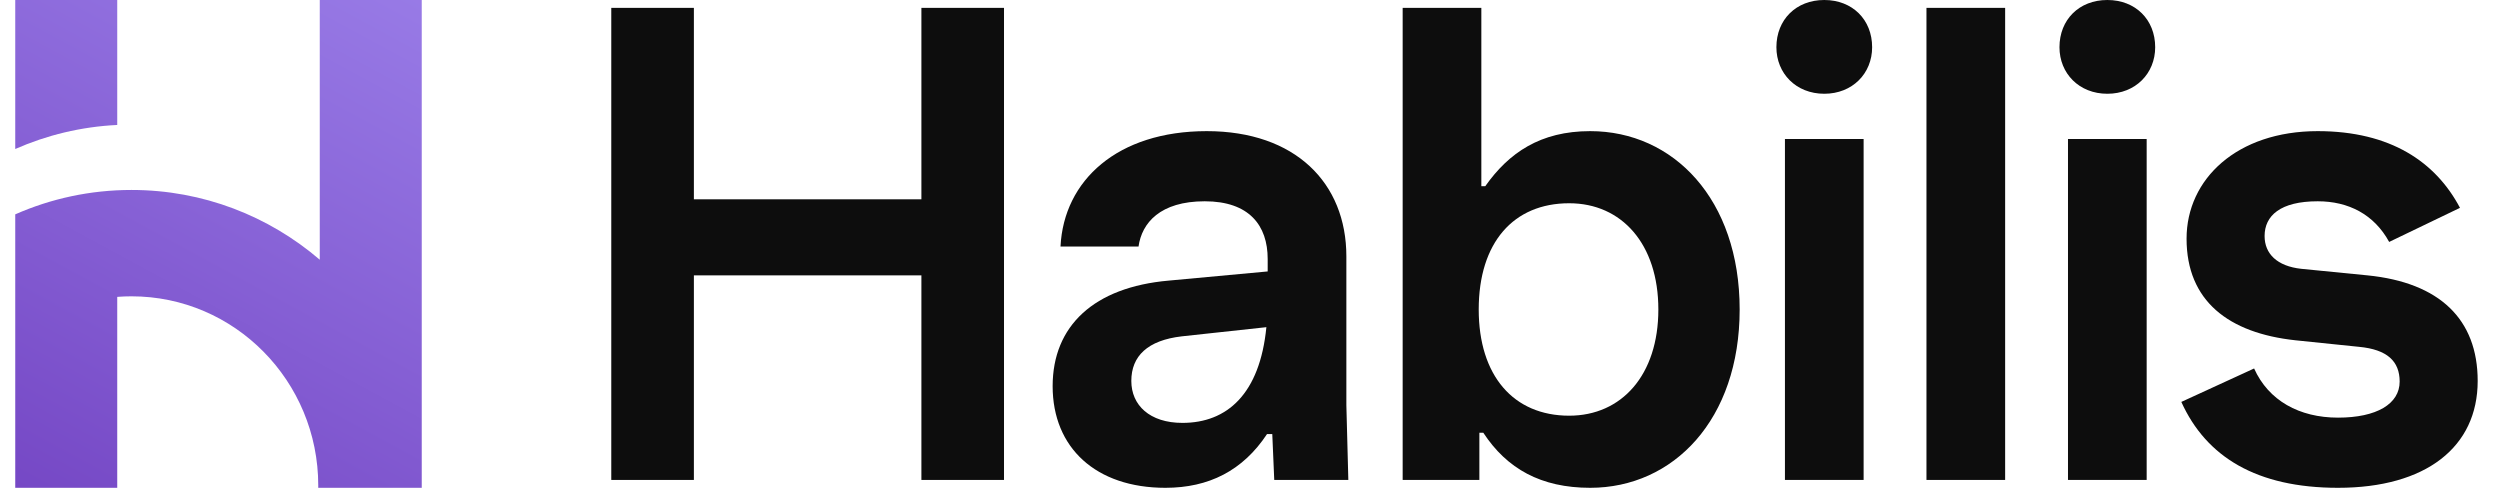
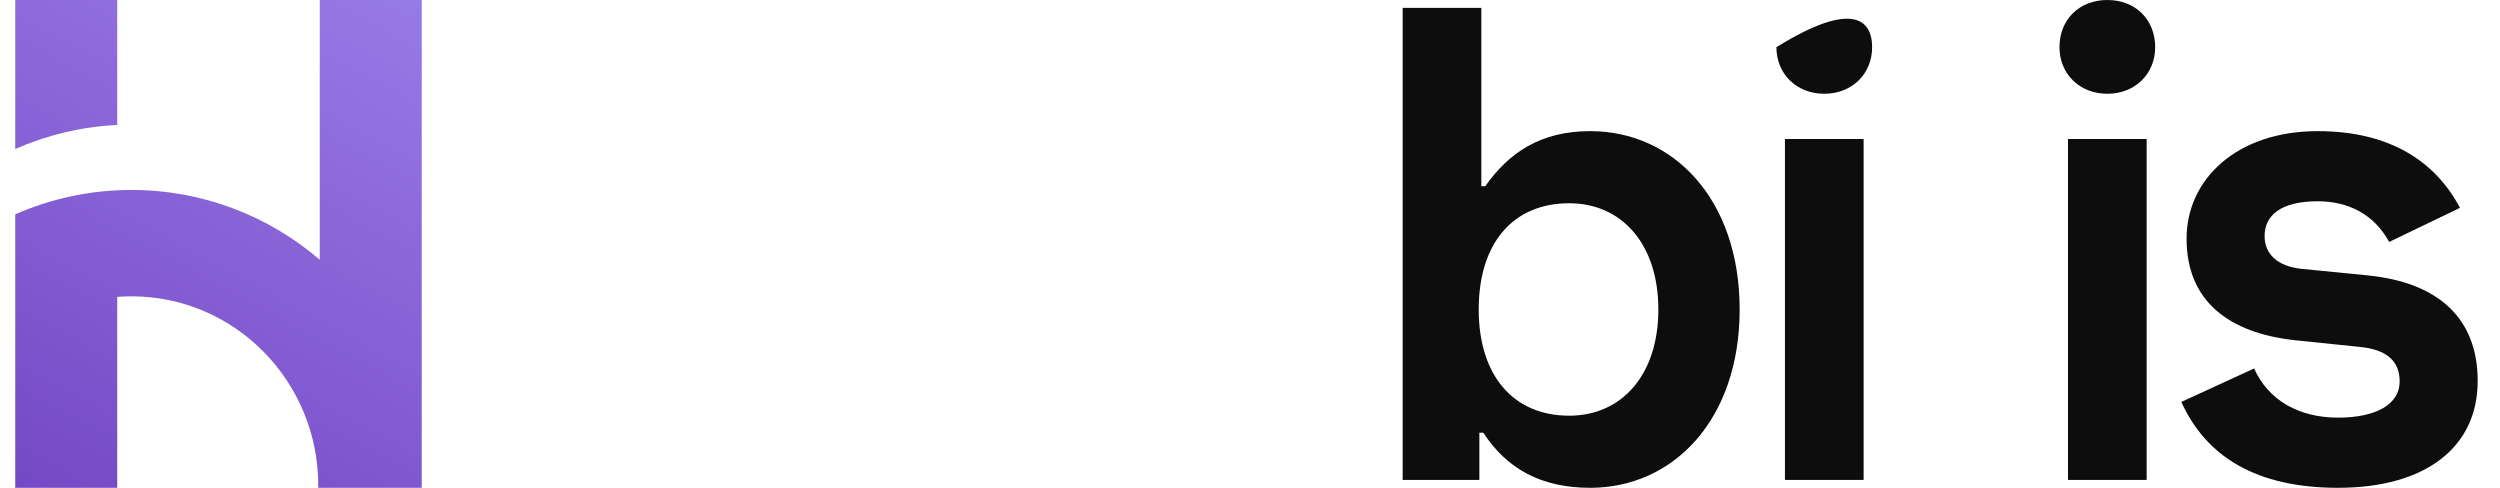
<svg xmlns="http://www.w3.org/2000/svg" width="123" height="24" viewBox="0 0 123 24" fill="none">
  <path d="M20.75 0H15.732V12.778C13.232 10.637 9.999 9.346 6.47 9.346C4.437 9.346 2.502 9.774 0.75 10.546V24H5.768V14.606C6 14.588 6.234 14.579 6.47 14.579C11.544 14.579 15.658 18.747 15.658 23.888C15.658 23.925 15.657 23.963 15.657 24L20.75 24C20.75 23.963 20.75 23.87 20.75 23.87C20.75 23.369 20.75 22.891 20.75 22.404V0Z" fill="url(#paint0_linear_4024_20967)" />
  <path d="M0.75 7.331C2.3 6.648 3.992 6.234 5.768 6.148V0H0.75V7.331Z" fill="url(#paint1_linear_4024_20967)" />
-   <path d="M45.333 23.613V13.548H34.139V23.613H30.075V0.387H34.139V9.806H45.333V0.387H49.397V23.613H45.333Z" fill="#0D0D0D" />
-   <path d="M57.338 24C53.919 24 51.79 22.032 51.79 19C51.79 16.032 53.822 14.129 57.499 13.806L62.37 13.355V12.742C62.37 11.097 61.467 9.903 59.273 9.903C57.08 9.903 56.177 10.968 56.016 12.129H52.177C52.338 8.871 54.983 6.452 59.37 6.452C63.725 6.452 66.241 9 66.241 12.613V19.936L66.338 23.613H62.693L62.596 21.355H62.338C61.145 23.161 59.467 24 57.338 24ZM55.661 18.742C55.661 19.936 56.564 20.806 58.177 20.806C60.37 20.806 61.983 19.387 62.306 16.097L58.145 16.548C56.467 16.742 55.661 17.516 55.661 18.742Z" fill="#0D0D0D" />
  <path d="M78.237 24C75.817 24 74.14 23.064 72.978 21.29H72.785V23.613H69.011V0.387H72.882V9.161H73.075C74.237 7.516 75.785 6.452 78.237 6.452C82.333 6.452 85.591 9.806 85.591 15.226C85.591 20.645 82.333 24 78.237 24ZM72.753 15.226C72.753 18.484 74.462 20.452 77.204 20.452C79.785 20.452 81.591 18.452 81.591 15.226C81.591 12 79.785 10 77.204 10C74.462 10 72.753 11.935 72.753 15.226Z" fill="#0D0D0D" />
-   <path d="M87.819 23.613V6.839H91.69V23.613H87.819ZM87.399 2.323C87.399 0.968 88.367 0 89.754 0C91.141 0 92.109 0.968 92.109 2.323C92.109 3.613 91.141 4.613 89.754 4.613C88.367 4.613 87.399 3.613 87.399 2.323Z" fill="#0D0D0D" />
-   <path d="M94.782 23.613V0.387H98.653V23.613H94.782Z" fill="#0D0D0D" />
+   <path d="M87.819 23.613V6.839H91.69V23.613H87.819ZM87.399 2.323C91.141 0 92.109 0.968 92.109 2.323C92.109 3.613 91.141 4.613 89.754 4.613C88.367 4.613 87.399 3.613 87.399 2.323Z" fill="#0D0D0D" />
  <path d="M101.745 23.613V6.839H105.616V23.613H101.745ZM101.326 2.323C101.326 0.968 102.293 0 103.681 0C105.068 0 106.035 0.968 106.035 2.323C106.035 3.613 105.068 4.613 103.681 4.613C102.293 4.613 101.326 3.613 101.326 2.323Z" fill="#0D0D0D" />
  <path d="M115.031 24C111.031 24 108.547 22.484 107.321 19.774L110.902 18.129C111.611 19.71 113.128 20.548 115.031 20.548C116.934 20.548 118.063 19.871 118.063 18.774C118.063 17.774 117.45 17.194 116.063 17.064L112.934 16.742C109.644 16.387 107.579 14.806 107.579 11.742C107.579 8.806 110.063 6.452 114.031 6.452C117.612 6.452 119.837 7.968 121.031 10.226L117.547 11.903C116.805 10.548 115.547 9.903 114.031 9.903C112.192 9.903 111.418 10.613 111.418 11.613C111.418 12.484 112.031 13.097 113.224 13.226L116.482 13.548C120.031 13.903 121.902 15.71 121.902 18.742C121.902 22 119.353 24 115.031 24Z" fill="#0D0D0D" />
  <defs>
    <linearGradient id="paint0_linear_4024_20967" x1="0.95" y1="33.71" x2="20.93" y2="-3.135" gradientUnits="userSpaceOnUse">
      <stop stop-color="#6C3ABC" />
      <stop offset="1" stop-color="#9B7FE9" />
    </linearGradient>
    <linearGradient id="paint1_linear_4024_20967" x1="0.95" y1="33.71" x2="20.93" y2="-3.135" gradientUnits="userSpaceOnUse">
      <stop stop-color="#6C3ABC" />
      <stop offset="1" stop-color="#9B7FE9" />
    </linearGradient>
  </defs>
</svg>